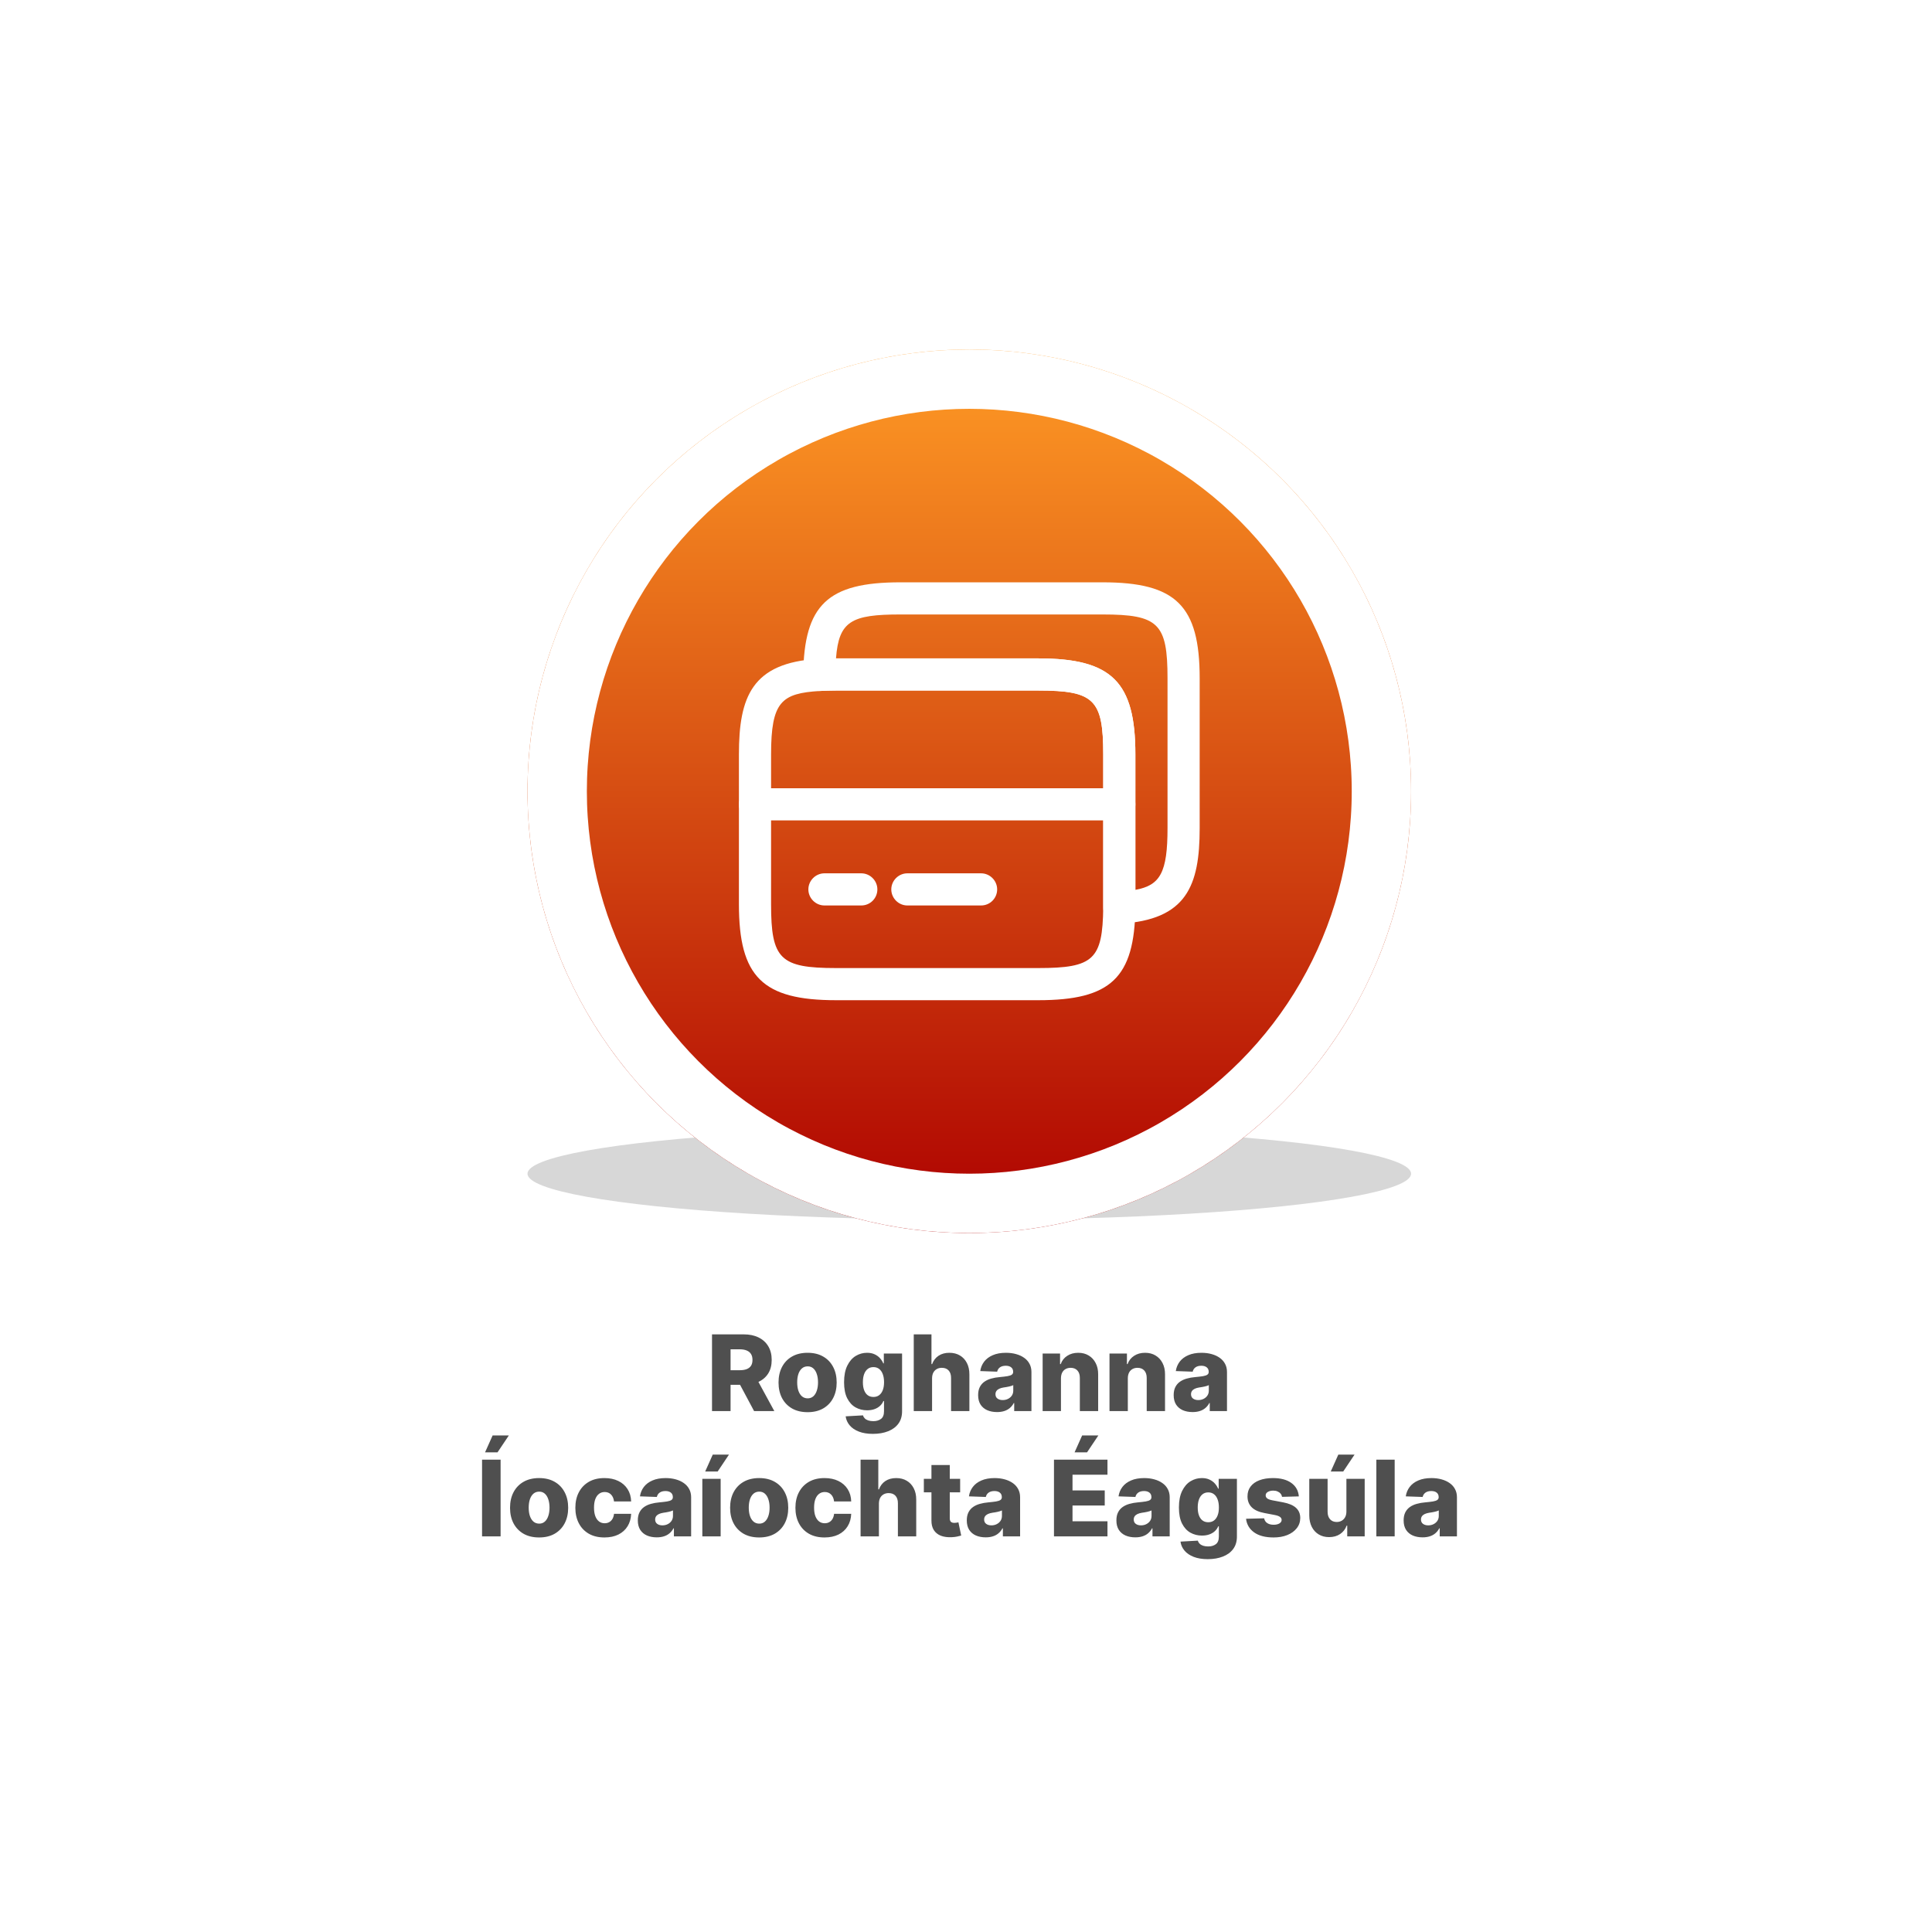
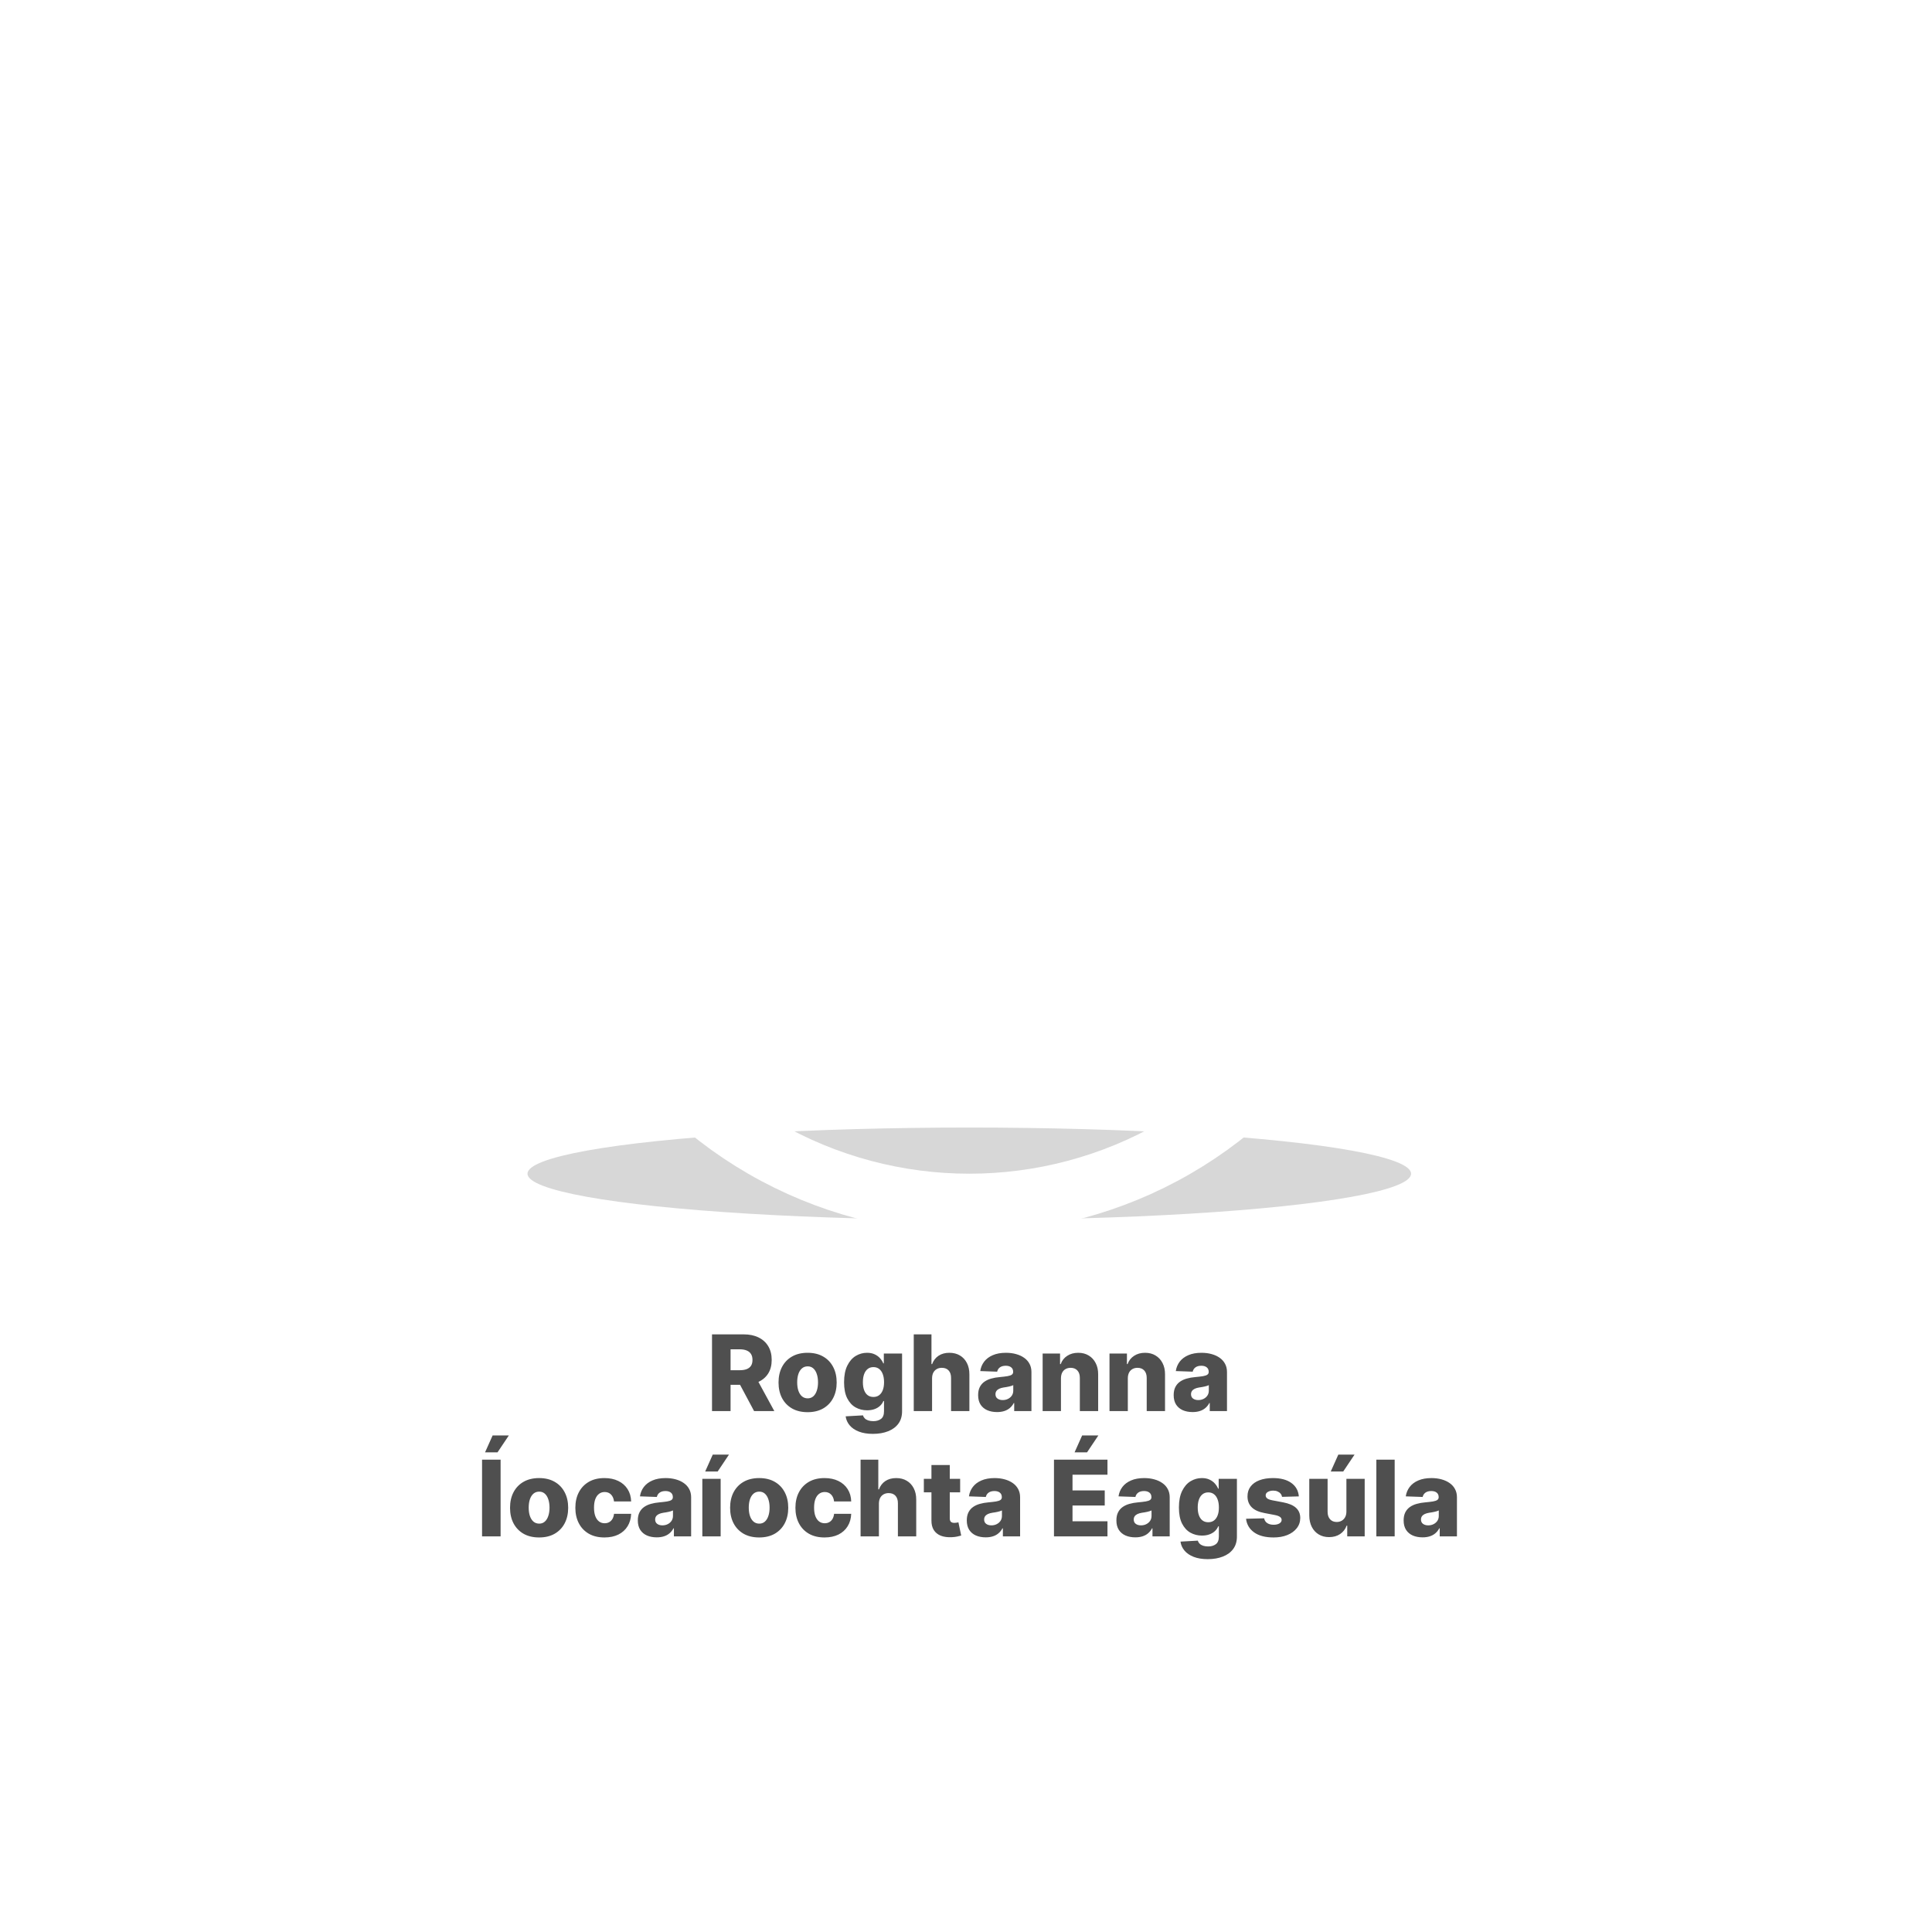
<svg xmlns="http://www.w3.org/2000/svg" width="293" height="293" viewBox="0 0 293 293" fill="none">
  <g filter="url(#filter0_d_2339_1782)">
    <rect x="61" y="185" width="172" height="58" rx="13" fill="white" shape-rendering="crispEdges" />
    <path d="M107.982 210V198.364H112.789C113.66 198.364 114.412 198.521 115.045 198.835C115.681 199.146 116.172 199.593 116.516 200.176C116.861 200.756 117.033 201.443 117.033 202.239C117.033 203.045 116.857 203.731 116.505 204.295C116.153 204.856 115.653 205.284 115.005 205.58C114.357 205.871 113.59 206.017 112.704 206.017H109.664V203.801H112.181C112.605 203.801 112.96 203.746 113.244 203.636C113.531 203.523 113.749 203.352 113.897 203.125C114.045 202.894 114.119 202.598 114.119 202.239C114.119 201.879 114.045 201.581 113.897 201.347C113.749 201.108 113.531 200.93 113.244 200.812C112.956 200.691 112.602 200.631 112.181 200.631H110.795V210H107.982ZM114.533 204.682L117.431 210H114.363L111.522 204.682H114.533ZM122.478 210.165C121.561 210.165 120.773 209.977 120.114 209.602C119.459 209.223 118.953 208.697 118.597 208.023C118.245 207.345 118.069 206.559 118.069 205.665C118.069 204.767 118.245 203.981 118.597 203.307C118.953 202.629 119.459 202.102 120.114 201.727C120.773 201.348 121.561 201.159 122.478 201.159C123.395 201.159 124.181 201.348 124.836 201.727C125.495 202.102 126.001 202.629 126.353 203.307C126.709 203.981 126.887 204.767 126.887 205.665C126.887 206.559 126.709 207.345 126.353 208.023C126.001 208.697 125.495 209.223 124.836 209.602C124.181 209.977 123.395 210.165 122.478 210.165ZM122.495 208.068C122.828 208.068 123.111 207.966 123.342 207.761C123.573 207.557 123.749 207.273 123.87 206.909C123.995 206.545 124.058 206.125 124.058 205.648C124.058 205.163 123.995 204.739 123.87 204.375C123.749 204.011 123.573 203.727 123.342 203.523C123.111 203.318 122.828 203.216 122.495 203.216C122.15 203.216 121.859 203.318 121.62 203.523C121.385 203.727 121.205 204.011 121.08 204.375C120.959 204.739 120.898 205.163 120.898 205.648C120.898 206.125 120.959 206.545 121.08 206.909C121.205 207.273 121.385 207.557 121.62 207.761C121.859 207.966 122.15 208.068 122.495 208.068ZM132.379 213.455C131.549 213.455 130.839 213.339 130.248 213.108C129.657 212.877 129.193 212.561 128.856 212.159C128.519 211.758 128.316 211.303 128.248 210.795L130.879 210.648C130.928 210.826 131.019 210.981 131.151 211.114C131.288 211.246 131.464 211.348 131.68 211.42C131.899 211.492 132.157 211.528 132.452 211.528C132.918 211.528 133.303 211.415 133.606 211.188C133.913 210.964 134.066 210.572 134.066 210.011V208.477H133.969C133.86 208.746 133.693 208.987 133.469 209.199C133.246 209.411 132.968 209.578 132.634 209.699C132.305 209.82 131.926 209.881 131.498 209.881C130.862 209.881 130.278 209.733 129.748 209.438C129.221 209.138 128.799 208.676 128.481 208.051C128.166 207.422 128.009 206.614 128.009 205.625C128.009 204.606 128.172 203.767 128.498 203.108C128.824 202.445 129.25 201.955 129.776 201.636C130.307 201.318 130.877 201.159 131.487 201.159C131.945 201.159 132.337 201.239 132.663 201.398C132.992 201.553 133.263 201.754 133.475 202C133.687 202.246 133.848 202.502 133.958 202.767H134.038V201.273H136.805V210.034C136.805 210.773 136.619 211.396 136.248 211.903C135.877 212.411 135.358 212.795 134.691 213.057C134.024 213.322 133.254 213.455 132.379 213.455ZM132.464 207.858C132.801 207.858 133.089 207.769 133.327 207.591C133.566 207.413 133.75 207.157 133.879 206.824C134.007 206.491 134.072 206.091 134.072 205.625C134.072 205.152 134.007 204.744 133.879 204.403C133.754 204.059 133.57 203.794 133.327 203.608C133.089 203.422 132.801 203.33 132.464 203.33C132.119 203.33 131.827 203.424 131.589 203.614C131.35 203.803 131.168 204.07 131.043 204.415C130.922 204.756 130.862 205.159 130.862 205.625C130.862 206.091 130.924 206.491 131.049 206.824C131.174 207.157 131.354 207.413 131.589 207.591C131.827 207.769 132.119 207.858 132.464 207.858ZM141.354 205.023V210H138.576V198.364H141.263V202.875H141.36C141.557 202.337 141.879 201.917 142.326 201.614C142.777 201.311 143.328 201.159 143.979 201.159C144.593 201.159 145.127 201.295 145.582 201.568C146.036 201.837 146.388 202.218 146.638 202.71C146.892 203.203 147.017 203.778 147.013 204.438V210H144.235V204.983C144.239 204.498 144.118 204.119 143.871 203.847C143.625 203.574 143.279 203.438 142.832 203.438C142.54 203.438 142.282 203.502 142.059 203.631C141.839 203.756 141.667 203.936 141.542 204.17C141.421 204.405 141.358 204.689 141.354 205.023ZM151.208 210.148C150.651 210.148 150.157 210.055 149.725 209.869C149.297 209.68 148.958 209.396 148.708 209.017C148.462 208.634 148.339 208.155 148.339 207.58C148.339 207.095 148.424 206.686 148.594 206.352C148.765 206.019 149 205.748 149.299 205.54C149.598 205.331 149.943 205.174 150.333 205.068C150.723 204.958 151.14 204.884 151.583 204.847C152.079 204.801 152.479 204.754 152.782 204.705C153.085 204.652 153.305 204.578 153.441 204.483C153.581 204.384 153.651 204.246 153.651 204.068V204.04C153.651 203.748 153.551 203.523 153.35 203.364C153.149 203.205 152.879 203.125 152.538 203.125C152.17 203.125 151.875 203.205 151.651 203.364C151.428 203.523 151.286 203.742 151.225 204.023L148.663 203.932C148.738 203.402 148.933 202.928 149.248 202.511C149.566 202.091 150.002 201.761 150.555 201.523C151.112 201.28 151.78 201.159 152.56 201.159C153.117 201.159 153.63 201.225 154.1 201.358C154.57 201.487 154.979 201.676 155.327 201.926C155.676 202.172 155.945 202.475 156.134 202.835C156.327 203.195 156.424 203.606 156.424 204.068V210H153.81V208.784H153.742C153.587 209.08 153.388 209.33 153.146 209.534C152.907 209.739 152.625 209.892 152.299 209.994C151.977 210.097 151.613 210.148 151.208 210.148ZM152.066 208.33C152.365 208.33 152.634 208.269 152.873 208.148C153.115 208.027 153.308 207.86 153.452 207.648C153.596 207.432 153.668 207.182 153.668 206.898V206.068C153.589 206.11 153.492 206.148 153.379 206.182C153.269 206.216 153.147 206.248 153.015 206.278C152.882 206.309 152.746 206.335 152.606 206.358C152.466 206.381 152.331 206.402 152.202 206.42C151.941 206.462 151.718 206.527 151.532 206.614C151.35 206.701 151.21 206.814 151.112 206.955C151.017 207.091 150.969 207.254 150.969 207.443C150.969 207.731 151.072 207.951 151.276 208.102C151.485 208.254 151.748 208.33 152.066 208.33ZM160.901 205.023V210H158.123V201.273H160.765V202.875H160.862C161.055 202.341 161.384 201.922 161.85 201.619C162.316 201.312 162.871 201.159 163.515 201.159C164.129 201.159 164.661 201.297 165.112 201.574C165.566 201.847 165.918 202.229 166.168 202.722C166.422 203.21 166.547 203.782 166.543 204.438V210H163.765V204.983C163.769 204.498 163.646 204.119 163.396 203.847C163.149 203.574 162.807 203.438 162.367 203.438C162.076 203.438 161.818 203.502 161.594 203.631C161.375 203.756 161.204 203.936 161.083 204.17C160.966 204.405 160.905 204.689 160.901 205.023ZM171.042 205.023V210H168.263V201.273H170.906V202.875H171.002C171.195 202.341 171.525 201.922 171.991 201.619C172.457 201.312 173.012 201.159 173.656 201.159C174.269 201.159 174.801 201.297 175.252 201.574C175.707 201.847 176.059 202.229 176.309 202.722C176.563 203.21 176.688 203.782 176.684 204.438V210H173.906V204.983C173.909 204.498 173.786 204.119 173.536 203.847C173.29 203.574 172.947 203.438 172.508 203.438C172.216 203.438 171.959 203.502 171.735 203.631C171.515 203.756 171.345 203.936 171.224 204.17C171.106 204.405 171.046 204.689 171.042 205.023ZM180.864 210.148C180.308 210.148 179.813 210.055 179.381 209.869C178.953 209.68 178.614 209.396 178.364 209.017C178.118 208.634 177.995 208.155 177.995 207.58C177.995 207.095 178.08 206.686 178.251 206.352C178.421 206.019 178.656 205.748 178.955 205.54C179.254 205.331 179.599 205.174 179.989 205.068C180.379 204.958 180.796 204.884 181.239 204.847C181.736 204.801 182.135 204.754 182.438 204.705C182.741 204.652 182.961 204.578 183.097 204.483C183.237 204.384 183.308 204.246 183.308 204.068V204.04C183.308 203.748 183.207 203.523 183.006 203.364C182.806 203.205 182.535 203.125 182.194 203.125C181.826 203.125 181.531 203.205 181.308 203.364C181.084 203.523 180.942 203.742 180.881 204.023L178.319 203.932C178.395 203.402 178.59 202.928 178.904 202.511C179.222 202.091 179.658 201.761 180.211 201.523C180.768 201.28 181.436 201.159 182.217 201.159C182.773 201.159 183.287 201.225 183.756 201.358C184.226 201.487 184.635 201.676 184.984 201.926C185.332 202.172 185.601 202.475 185.79 202.835C185.984 203.195 186.08 203.606 186.08 204.068V210H183.467V208.784H183.398C183.243 209.08 183.044 209.33 182.802 209.534C182.563 209.739 182.281 209.892 181.955 209.994C181.633 210.097 181.27 210.148 180.864 210.148ZM181.722 208.33C182.022 208.33 182.29 208.269 182.529 208.148C182.772 208.027 182.965 207.86 183.109 207.648C183.253 207.432 183.325 207.182 183.325 206.898V206.068C183.245 206.11 183.148 206.148 183.035 206.182C182.925 206.216 182.804 206.248 182.671 206.278C182.539 206.309 182.402 206.335 182.262 206.358C182.122 206.381 181.987 206.402 181.859 206.42C181.597 206.462 181.374 206.527 181.188 206.614C181.006 206.701 180.866 206.814 180.768 206.955C180.673 207.091 180.626 207.254 180.626 207.443C180.626 207.731 180.728 207.951 180.933 208.102C181.141 208.254 181.404 208.33 181.722 208.33ZM75.92 217.364V229H73.107V217.364H75.92ZM73.562 216.256L74.71 213.693H77.17L75.454 216.256H73.562ZM81.759 229.165C80.843 229.165 80.055 228.977 79.396 228.602C78.74 228.223 78.235 227.697 77.879 227.023C77.526 226.345 77.35 225.559 77.35 224.665C77.35 223.767 77.526 222.981 77.879 222.307C78.235 221.629 78.74 221.102 79.396 220.727C80.055 220.348 80.843 220.159 81.759 220.159C82.676 220.159 83.462 220.348 84.117 220.727C84.776 221.102 85.282 221.629 85.634 222.307C85.99 222.981 86.168 223.767 86.168 224.665C86.168 225.559 85.99 226.345 85.634 227.023C85.282 227.697 84.776 228.223 84.117 228.602C83.462 228.977 82.676 229.165 81.759 229.165ZM81.776 227.068C82.11 227.068 82.392 226.966 82.623 226.761C82.854 226.557 83.03 226.273 83.151 225.909C83.276 225.545 83.339 225.125 83.339 224.648C83.339 224.163 83.276 223.739 83.151 223.375C83.03 223.011 82.854 222.727 82.623 222.523C82.392 222.318 82.11 222.216 81.776 222.216C81.432 222.216 81.14 222.318 80.901 222.523C80.666 222.727 80.487 223.011 80.362 223.375C80.24 223.739 80.18 224.163 80.18 224.648C80.18 225.125 80.24 225.545 80.362 225.909C80.487 226.273 80.666 226.557 80.901 226.761C81.14 226.966 81.432 227.068 81.776 227.068ZM91.665 229.165C90.745 229.165 89.955 228.975 89.296 228.597C88.641 228.218 88.137 227.691 87.785 227.017C87.433 226.339 87.256 225.555 87.256 224.665C87.256 223.771 87.433 222.987 87.785 222.312C88.141 221.634 88.647 221.106 89.302 220.727C89.961 220.348 90.747 220.159 91.66 220.159C92.467 220.159 93.169 220.305 93.768 220.597C94.37 220.888 94.84 221.301 95.177 221.835C95.518 222.366 95.698 222.989 95.717 223.705H93.12C93.067 223.258 92.915 222.907 92.665 222.653C92.419 222.4 92.097 222.273 91.7 222.273C91.378 222.273 91.095 222.364 90.853 222.545C90.611 222.723 90.421 222.989 90.285 223.341C90.152 223.689 90.086 224.121 90.086 224.636C90.086 225.152 90.152 225.587 90.285 225.943C90.421 226.295 90.611 226.562 90.853 226.744C91.095 226.922 91.378 227.011 91.7 227.011C91.957 227.011 92.184 226.956 92.381 226.847C92.582 226.737 92.747 226.576 92.876 226.364C93.004 226.148 93.086 225.886 93.12 225.58H95.717C95.69 226.299 95.51 226.928 95.177 227.466C94.847 228.004 94.383 228.422 93.785 228.722C93.19 229.017 92.484 229.165 91.665 229.165ZM99.599 229.148C99.042 229.148 98.548 229.055 98.116 228.869C97.688 228.68 97.349 228.396 97.099 228.017C96.853 227.634 96.729 227.155 96.729 226.58C96.729 226.095 96.815 225.686 96.985 225.352C97.156 225.019 97.39 224.748 97.69 224.54C97.989 224.331 98.334 224.174 98.724 224.068C99.114 223.958 99.531 223.884 99.974 223.847C100.47 223.801 100.87 223.754 101.173 223.705C101.476 223.652 101.695 223.578 101.832 223.483C101.972 223.384 102.042 223.246 102.042 223.068V223.04C102.042 222.748 101.942 222.523 101.741 222.364C101.54 222.205 101.269 222.125 100.928 222.125C100.561 222.125 100.265 222.205 100.042 222.364C99.818 222.523 99.676 222.742 99.616 223.023L97.053 222.932C97.129 222.402 97.324 221.928 97.638 221.511C97.957 221.091 98.392 220.761 98.945 220.523C99.502 220.28 100.171 220.159 100.951 220.159C101.508 220.159 102.021 220.225 102.491 220.358C102.96 220.487 103.37 220.676 103.718 220.926C104.067 221.172 104.335 221.475 104.525 221.835C104.718 222.195 104.815 222.606 104.815 223.068V229H102.201V227.784H102.133C101.978 228.08 101.779 228.33 101.536 228.534C101.298 228.739 101.015 228.892 100.69 228.994C100.368 229.097 100.004 229.148 99.599 229.148ZM100.457 227.33C100.756 227.33 101.025 227.269 101.263 227.148C101.506 227.027 101.699 226.86 101.843 226.648C101.987 226.432 102.059 226.182 102.059 225.898V225.068C101.979 225.11 101.883 225.148 101.769 225.182C101.659 225.216 101.538 225.248 101.406 225.278C101.273 225.309 101.137 225.335 100.996 225.358C100.856 225.381 100.722 225.402 100.593 225.42C100.332 225.462 100.108 225.527 99.923 225.614C99.741 225.701 99.601 225.814 99.502 225.955C99.407 226.091 99.36 226.254 99.36 226.443C99.36 226.731 99.462 226.951 99.667 227.102C99.875 227.254 100.138 227.33 100.457 227.33ZM106.513 229V220.273H109.292V229H106.513ZM106.945 219.165L108.093 216.602H110.553L108.837 219.165H106.945ZM115.134 229.165C114.218 229.165 113.43 228.977 112.771 228.602C112.115 228.223 111.61 227.697 111.254 227.023C110.901 226.345 110.725 225.559 110.725 224.665C110.725 223.767 110.901 222.981 111.254 222.307C111.61 221.629 112.115 221.102 112.771 220.727C113.43 220.348 114.218 220.159 115.134 220.159C116.051 220.159 116.837 220.348 117.492 220.727C118.151 221.102 118.657 221.629 119.009 222.307C119.365 222.981 119.543 223.767 119.543 224.665C119.543 225.559 119.365 226.345 119.009 227.023C118.657 227.697 118.151 228.223 117.492 228.602C116.837 228.977 116.051 229.165 115.134 229.165ZM115.151 227.068C115.485 227.068 115.767 226.966 115.998 226.761C116.229 226.557 116.405 226.273 116.526 225.909C116.651 225.545 116.714 225.125 116.714 224.648C116.714 224.163 116.651 223.739 116.526 223.375C116.405 223.011 116.229 222.727 115.998 222.523C115.767 222.318 115.485 222.216 115.151 222.216C114.807 222.216 114.515 222.318 114.276 222.523C114.041 222.727 113.862 223.011 113.737 223.375C113.615 223.739 113.555 224.163 113.555 224.648C113.555 225.125 113.615 225.545 113.737 225.909C113.862 226.273 114.041 226.557 114.276 226.761C114.515 226.966 114.807 227.068 115.151 227.068ZM125.04 229.165C124.12 229.165 123.33 228.975 122.671 228.597C122.016 228.218 121.512 227.691 121.16 227.017C120.808 226.339 120.631 225.555 120.631 224.665C120.631 223.771 120.808 222.987 121.16 222.312C121.516 221.634 122.022 221.106 122.677 220.727C123.336 220.348 124.122 220.159 125.035 220.159C125.842 220.159 126.544 220.305 127.143 220.597C127.745 220.888 128.215 221.301 128.552 221.835C128.893 222.366 129.073 222.989 129.092 223.705H126.495C126.442 223.258 126.29 222.907 126.04 222.653C125.794 222.4 125.472 222.273 125.075 222.273C124.753 222.273 124.47 222.364 124.228 222.545C123.986 222.723 123.796 222.989 123.66 223.341C123.527 223.689 123.461 224.121 123.461 224.636C123.461 225.152 123.527 225.587 123.66 225.943C123.796 226.295 123.986 226.562 124.228 226.744C124.47 226.922 124.753 227.011 125.075 227.011C125.332 227.011 125.559 226.956 125.756 226.847C125.957 226.737 126.122 226.576 126.251 226.364C126.379 226.148 126.461 225.886 126.495 225.58H129.092C129.065 226.299 128.885 226.928 128.552 227.466C128.222 228.004 127.758 228.422 127.16 228.722C126.565 229.017 125.859 229.165 125.04 229.165ZM133.292 224.023V229H130.513V217.364H133.201V221.875H133.298C133.495 221.337 133.817 220.917 134.263 220.614C134.714 220.311 135.265 220.159 135.917 220.159C136.531 220.159 137.065 220.295 137.519 220.568C137.974 220.837 138.326 221.218 138.576 221.71C138.83 222.203 138.955 222.778 138.951 223.438V229H136.173V223.983C136.176 223.498 136.055 223.119 135.809 222.847C135.563 222.574 135.216 222.438 134.769 222.438C134.478 222.438 134.22 222.502 133.996 222.631C133.777 222.756 133.604 222.936 133.479 223.17C133.358 223.405 133.296 223.689 133.292 224.023ZM145.612 220.273V222.318H140.106V220.273H145.612ZM141.259 218.182H144.038V226.256C144.038 226.426 144.064 226.564 144.117 226.67C144.174 226.773 144.255 226.847 144.362 226.892C144.468 226.934 144.594 226.955 144.742 226.955C144.848 226.955 144.96 226.945 145.077 226.926C145.199 226.903 145.29 226.884 145.35 226.869L145.771 228.875C145.638 228.913 145.451 228.96 145.208 229.017C144.969 229.074 144.683 229.11 144.35 229.125C143.699 229.155 143.14 229.08 142.674 228.898C142.212 228.712 141.858 228.424 141.612 228.034C141.369 227.644 141.252 227.153 141.259 226.562V218.182ZM149.489 229.148C148.933 229.148 148.438 229.055 148.006 228.869C147.578 228.68 147.239 228.396 146.989 228.017C146.743 227.634 146.62 227.155 146.62 226.58C146.62 226.095 146.705 225.686 146.876 225.352C147.046 225.019 147.281 224.748 147.58 224.54C147.879 224.331 148.224 224.174 148.614 224.068C149.004 223.958 149.421 223.884 149.864 223.847C150.361 223.801 150.76 223.754 151.063 223.705C151.366 223.652 151.586 223.578 151.722 223.483C151.862 223.384 151.933 223.246 151.933 223.068V223.04C151.933 222.748 151.832 222.523 151.631 222.364C151.431 222.205 151.16 222.125 150.819 222.125C150.451 222.125 150.156 222.205 149.933 222.364C149.709 222.523 149.567 222.742 149.506 223.023L146.944 222.932C147.02 222.402 147.215 221.928 147.529 221.511C147.847 221.091 148.283 220.761 148.836 220.523C149.393 220.28 150.061 220.159 150.842 220.159C151.398 220.159 151.912 220.225 152.381 220.358C152.851 220.487 153.26 220.676 153.609 220.926C153.957 221.172 154.226 221.475 154.415 221.835C154.609 222.195 154.705 222.606 154.705 223.068V229H152.092V227.784H152.023C151.868 228.08 151.669 228.33 151.427 228.534C151.188 228.739 150.906 228.892 150.58 228.994C150.258 229.097 149.895 229.148 149.489 229.148ZM150.347 227.33C150.647 227.33 150.915 227.269 151.154 227.148C151.397 227.027 151.59 226.86 151.734 226.648C151.878 226.432 151.95 226.182 151.95 225.898V225.068C151.87 225.11 151.773 225.148 151.66 225.182C151.55 225.216 151.429 225.248 151.296 225.278C151.164 225.309 151.027 225.335 150.887 225.358C150.747 225.381 150.612 225.402 150.484 225.42C150.222 225.462 149.999 225.527 149.813 225.614C149.631 225.701 149.491 225.814 149.393 225.955C149.298 226.091 149.251 226.254 149.251 226.443C149.251 226.731 149.353 226.951 149.558 227.102C149.766 227.254 150.029 227.33 150.347 227.33ZM159.842 229V217.364H167.955V219.648H162.654V222.034H167.54V224.324H162.654V226.716H167.955V229H159.842ZM162.967 216.256L164.114 213.693H166.575L164.859 216.256H162.967ZM172.177 229.148C171.62 229.148 171.126 229.055 170.694 228.869C170.266 228.68 169.927 228.396 169.677 228.017C169.431 227.634 169.308 227.155 169.308 226.58C169.308 226.095 169.393 225.686 169.563 225.352C169.734 225.019 169.969 224.748 170.268 224.54C170.567 224.331 170.912 224.174 171.302 224.068C171.692 223.958 172.109 223.884 172.552 223.847C173.048 223.801 173.448 223.754 173.751 223.705C174.054 223.652 174.273 223.578 174.41 223.483C174.55 223.384 174.62 223.246 174.62 223.068V223.04C174.62 222.748 174.52 222.523 174.319 222.364C174.118 222.205 173.847 222.125 173.506 222.125C173.139 222.125 172.844 222.205 172.62 222.364C172.397 222.523 172.254 222.742 172.194 223.023L169.631 222.932C169.707 222.402 169.902 221.928 170.217 221.511C170.535 221.091 170.97 220.761 171.523 220.523C172.08 220.28 172.749 220.159 173.529 220.159C174.086 220.159 174.599 220.225 175.069 220.358C175.539 220.487 175.948 220.676 176.296 220.926C176.645 221.172 176.914 221.475 177.103 221.835C177.296 222.195 177.393 222.606 177.393 223.068V229H174.779V227.784H174.711C174.556 228.08 174.357 228.33 174.114 228.534C173.876 228.739 173.594 228.892 173.268 228.994C172.946 229.097 172.582 229.148 172.177 229.148ZM173.035 227.33C173.334 227.33 173.603 227.269 173.842 227.148C174.084 227.027 174.277 226.86 174.421 226.648C174.565 226.432 174.637 226.182 174.637 225.898V225.068C174.558 225.11 174.461 225.148 174.347 225.182C174.237 225.216 174.116 225.248 173.984 225.278C173.851 225.309 173.715 225.335 173.575 225.358C173.434 225.381 173.3 225.402 173.171 225.42C172.91 225.462 172.686 225.527 172.501 225.614C172.319 225.701 172.179 225.814 172.08 225.955C171.986 226.091 171.938 226.254 171.938 226.443C171.938 226.731 172.04 226.951 172.245 227.102C172.453 227.254 172.717 227.33 173.035 227.33ZM183.16 232.455C182.33 232.455 181.62 232.339 181.029 232.108C180.438 231.877 179.974 231.561 179.637 231.159C179.3 230.758 179.097 230.303 179.029 229.795L181.66 229.648C181.709 229.826 181.8 229.981 181.933 230.114C182.069 230.246 182.245 230.348 182.461 230.42C182.681 230.492 182.938 230.528 183.234 230.528C183.7 230.528 184.084 230.415 184.387 230.188C184.694 229.964 184.847 229.572 184.847 229.011V227.477H184.751C184.641 227.746 184.474 227.987 184.251 228.199C184.027 228.411 183.749 228.578 183.415 228.699C183.086 228.82 182.707 228.881 182.279 228.881C181.643 228.881 181.059 228.733 180.529 228.438C180.003 228.138 179.58 227.676 179.262 227.051C178.948 226.422 178.79 225.614 178.79 224.625C178.79 223.606 178.953 222.767 179.279 222.108C179.605 221.445 180.031 220.955 180.558 220.636C181.088 220.318 181.658 220.159 182.268 220.159C182.726 220.159 183.118 220.239 183.444 220.398C183.773 220.553 184.044 220.754 184.256 221C184.469 221.246 184.629 221.502 184.739 221.767H184.819V220.273H187.586V229.034C187.586 229.773 187.4 230.396 187.029 230.903C186.658 231.411 186.139 231.795 185.472 232.057C184.806 232.322 184.035 232.455 183.16 232.455ZM183.245 226.858C183.582 226.858 183.87 226.769 184.109 226.591C184.347 226.413 184.531 226.157 184.66 225.824C184.789 225.491 184.853 225.091 184.853 224.625C184.853 224.152 184.789 223.744 184.66 223.403C184.535 223.059 184.351 222.794 184.109 222.608C183.87 222.422 183.582 222.33 183.245 222.33C182.9 222.33 182.609 222.424 182.37 222.614C182.131 222.803 181.95 223.07 181.825 223.415C181.703 223.756 181.643 224.159 181.643 224.625C181.643 225.091 181.705 225.491 181.83 225.824C181.955 226.157 182.135 226.413 182.37 226.591C182.609 226.769 182.9 226.858 183.245 226.858ZM196.977 222.938L194.425 223.006C194.399 222.824 194.327 222.663 194.21 222.523C194.092 222.379 193.939 222.267 193.749 222.188C193.564 222.104 193.348 222.062 193.102 222.062C192.78 222.062 192.505 222.127 192.278 222.256C192.054 222.384 191.944 222.559 191.948 222.778C191.944 222.949 192.013 223.097 192.153 223.222C192.297 223.347 192.552 223.447 192.92 223.523L194.602 223.841C195.473 224.008 196.121 224.284 196.545 224.67C196.973 225.057 197.189 225.568 197.192 226.205C197.189 226.803 197.011 227.324 196.658 227.767C196.31 228.21 195.833 228.555 195.227 228.801C194.621 229.044 193.927 229.165 193.147 229.165C191.901 229.165 190.918 228.909 190.198 228.398C189.482 227.883 189.073 227.193 188.971 226.33L191.715 226.261C191.776 226.58 191.933 226.822 192.187 226.989C192.441 227.155 192.764 227.239 193.158 227.239C193.514 227.239 193.804 227.172 194.028 227.04C194.251 226.907 194.365 226.731 194.369 226.511C194.365 226.314 194.278 226.157 194.107 226.04C193.937 225.919 193.67 225.824 193.306 225.756L191.783 225.466C190.908 225.307 190.257 225.013 189.829 224.585C189.401 224.153 189.189 223.604 189.192 222.938C189.189 222.354 189.344 221.856 189.658 221.443C189.973 221.027 190.42 220.708 190.999 220.489C191.579 220.269 192.263 220.159 193.05 220.159C194.232 220.159 195.164 220.407 195.846 220.903C196.528 221.396 196.905 222.074 196.977 222.938ZM204.191 225.233V220.273H206.964V229H204.316V227.375H204.225C204.032 227.909 203.702 228.333 203.237 228.648C202.774 228.958 202.216 229.114 201.56 229.114C200.966 229.114 200.443 228.977 199.992 228.705C199.541 228.432 199.191 228.051 198.941 227.562C198.691 227.07 198.564 226.494 198.56 225.835V220.273H201.339V225.29C201.343 225.763 201.468 226.136 201.714 226.409C201.96 226.682 202.295 226.818 202.719 226.818C202.996 226.818 203.244 226.758 203.464 226.636C203.687 226.511 203.863 226.331 203.992 226.097C204.125 225.858 204.191 225.57 204.191 225.233ZM201.816 219.165L202.964 216.602H205.424L203.708 219.165H201.816ZM211.511 217.364V229H208.732V217.364H211.511ZM215.739 229.148C215.183 229.148 214.688 229.055 214.256 228.869C213.828 228.68 213.489 228.396 213.239 228.017C212.993 227.634 212.87 227.155 212.87 226.58C212.87 226.095 212.955 225.686 213.126 225.352C213.296 225.019 213.531 224.748 213.83 224.54C214.129 224.331 214.474 224.174 214.864 224.068C215.254 223.958 215.671 223.884 216.114 223.847C216.611 223.801 217.01 223.754 217.313 223.705C217.616 223.652 217.836 223.578 217.972 223.483C218.112 223.384 218.183 223.246 218.183 223.068V223.04C218.183 222.748 218.082 222.523 217.881 222.364C217.681 222.205 217.41 222.125 217.069 222.125C216.701 222.125 216.406 222.205 216.183 222.364C215.959 222.523 215.817 222.742 215.756 223.023L213.194 222.932C213.27 222.402 213.465 221.928 213.779 221.511C214.097 221.091 214.533 220.761 215.086 220.523C215.643 220.28 216.311 220.159 217.092 220.159C217.648 220.159 218.162 220.225 218.631 220.358C219.101 220.487 219.51 220.676 219.859 220.926C220.207 221.172 220.476 221.475 220.665 221.835C220.859 222.195 220.955 222.606 220.955 223.068V229H218.342V227.784H218.273C218.118 228.08 217.919 228.33 217.677 228.534C217.438 228.739 217.156 228.892 216.83 228.994C216.508 229.097 216.145 229.148 215.739 229.148ZM216.597 227.33C216.897 227.33 217.165 227.269 217.404 227.148C217.647 227.027 217.84 226.86 217.984 226.648C218.128 226.432 218.2 226.182 218.2 225.898V225.068C218.12 225.11 218.023 225.148 217.91 225.182C217.8 225.216 217.679 225.248 217.546 225.278C217.414 225.309 217.277 225.335 217.137 225.358C216.997 225.381 216.862 225.402 216.734 225.42C216.472 225.462 216.249 225.527 216.063 225.614C215.881 225.701 215.741 225.814 215.643 225.955C215.548 226.091 215.501 226.254 215.501 226.443C215.501 226.731 215.603 226.951 215.808 227.102C216.016 227.254 216.279 227.33 216.597 227.33Z" fill="#4F4F4F" />
  </g>
  <g filter="url(#filter1_f_2339_1782)">
    <ellipse cx="147" cy="178" rx="67" ry="7" fill="black" fill-opacity="0.16" />
  </g>
  <g filter="url(#filter2_d_2339_1782)">
-     <circle cx="147" cy="116" r="67" fill="url(#paint0_linear_2339_1782)" />
    <circle cx="147" cy="116" r="62.5" stroke="white" stroke-width="9" />
  </g>
  <g filter="url(#filter3_d_2339_1782)">
    <path d="M169.75 120.42H114.5C113.168 120.42 112.062 119.315 112.062 117.982C112.062 116.65 113.168 115.545 114.5 115.545H169.75C171.082 115.545 172.188 116.65 172.188 117.982C172.188 119.315 171.082 120.42 169.75 120.42Z" fill="white" />
  </g>
  <g filter="url(#filter4_d_2339_1782)">
-     <path d="M169.75 136.085C169.133 136.085 168.515 135.857 168.092 135.435C167.605 134.98 167.312 134.33 167.312 133.647V110.41C167.312 102.09 165.947 100.725 157.465 100.725H126.785C125.908 100.725 125.095 100.757 124.348 100.79C123.698 100.822 123.047 100.563 122.56 100.108C122.072 99.653 121.812 99.002 121.812 98.32C121.942 87.725 125.518 84.312 136.535 84.312H167.215C178.362 84.312 181.938 87.855 181.938 98.873V121.59C181.938 130.333 179.955 135.5 169.88 136.085C169.847 136.085 169.782 136.085 169.75 136.085ZM126.785 95.85H157.465C168.612 95.85 172.188 99.392 172.188 110.41V130.95C175.957 130.267 177.062 128.318 177.062 121.59V98.873C177.062 90.552 175.697 89.188 167.215 89.188H136.535C129.125 89.188 127.208 90.195 126.785 95.85Z" fill="white" />
+     <path d="M169.75 136.085C169.133 136.085 168.515 135.857 168.092 135.435C167.605 134.98 167.312 134.33 167.312 133.647V110.41C167.312 102.09 165.947 100.725 157.465 100.725H126.785C125.908 100.725 125.095 100.757 124.348 100.79C123.698 100.822 123.047 100.563 122.56 100.108C122.072 99.653 121.812 99.002 121.812 98.32C121.942 87.725 125.518 84.312 136.535 84.312H167.215C178.362 84.312 181.938 87.855 181.938 98.873V121.59C181.938 130.333 179.955 135.5 169.88 136.085C169.847 136.085 169.782 136.085 169.75 136.085ZH157.465C168.612 95.85 172.188 99.392 172.188 110.41V130.95C175.957 130.267 177.062 128.318 177.062 121.59V98.873C177.062 90.552 175.697 89.188 167.215 89.188H136.535C129.125 89.188 127.208 90.195 126.785 95.85Z" fill="white" />
  </g>
  <g filter="url(#filter5_d_2339_1782)">
    <path d="M157.465 147.687H126.785C115.638 147.687 112.062 144.145 112.062 133.127V110.41C112.062 101.667 114.045 96.5 124.12 95.915C124.965 95.882 125.843 95.85 126.785 95.85H157.465C168.612 95.85 172.188 99.392 172.188 110.41V133.647C172.058 144.275 168.482 147.687 157.465 147.687ZM126.785 100.725C125.908 100.725 125.095 100.757 124.348 100.79C118.53 101.147 116.938 102.382 116.938 110.41V133.127C116.938 141.447 118.303 142.812 126.785 142.812H157.465C165.85 142.812 167.215 141.512 167.312 133.615V110.41C167.312 102.09 165.947 100.725 157.465 100.725H126.785V100.725Z" fill="white" />
  </g>
  <path d="M130.621 137.32H125.031C123.699 137.32 122.594 136.215 122.594 134.883C122.594 133.55 123.699 132.445 125.031 132.445H130.621C131.954 132.445 133.059 133.55 133.059 134.883C133.059 136.215 131.986 137.32 130.621 137.32Z" fill="white" />
-   <path d="M148.787 137.32H137.607C136.275 137.32 135.17 136.215 135.17 134.883C135.17 133.55 136.275 132.445 137.607 132.445H148.787C150.12 132.445 151.225 133.55 151.225 134.883C151.225 136.215 150.152 137.32 148.787 137.32Z" fill="white" />
  <defs>
    <filter id="filter0_d_2339_1782" x="48.4" y="176.4" width="197.2" height="83.2" filterUnits="userSpaceOnUse" color-interpolation-filters="sRGB">
      <feFlood flood-opacity="0" result="BackgroundImageFix" />
      <feColorMatrix in="SourceAlpha" type="matrix" values="0 0 0 0 0 0 0 0 0 0 0 0 0 0 0 0 0 0 127 0" result="hardAlpha" />
      <feOffset dy="4" />
      <feGaussianBlur stdDeviation="6.3" />
      <feComposite in2="hardAlpha" operator="out" />
      <feColorMatrix type="matrix" values="0 0 0 0 0 0 0 0 0 0 0 0 0 0 0 0 0 0 0.25 0" />
      <feBlend mode="normal" in2="BackgroundImageFix" result="effect1_dropShadow_2339_1782" />
      <feBlend mode="normal" in="SourceGraphic" in2="effect1_dropShadow_2339_1782" result="shape" />
    </filter>
    <filter id="filter1_f_2339_1782" x="67.7" y="158.7" width="158.6" height="38.6" filterUnits="userSpaceOnUse" color-interpolation-filters="sRGB">
      <feFlood flood-opacity="0" result="BackgroundImageFix" />
      <feBlend mode="normal" in="SourceGraphic" in2="BackgroundImageFix" result="shape" />
      <feGaussianBlur stdDeviation="6.15" result="effect1_foregroundBlur_2339_1782" />
    </filter>
    <filter id="filter2_d_2339_1782" x="68.7" y="41.7" width="156.6" height="156.6" filterUnits="userSpaceOnUse" color-interpolation-filters="sRGB">
      <feFlood flood-opacity="0" result="BackgroundImageFix" />
      <feColorMatrix in="SourceAlpha" type="matrix" values="0 0 0 0 0 0 0 0 0 0 0 0 0 0 0 0 0 0 127 0" result="hardAlpha" />
      <feOffset dy="4" />
      <feGaussianBlur stdDeviation="5.65" />
      <feComposite in2="hardAlpha" operator="out" />
      <feColorMatrix type="matrix" values="0 0 0 0 0 0 0 0 0 0 0 0 0 0 0 0 0 0 0.25 0" />
      <feBlend mode="normal" in2="BackgroundImageFix" result="effect1_dropShadow_2339_1782" />
      <feBlend mode="normal" in="SourceGraphic" in2="effect1_dropShadow_2339_1782" result="shape" />
    </filter>
    <filter id="filter3_d_2339_1782" x="108.062" y="115.545" width="68.125" height="12.875" filterUnits="userSpaceOnUse" color-interpolation-filters="sRGB">
      <feFlood flood-opacity="0" result="BackgroundImageFix" />
      <feColorMatrix in="SourceAlpha" type="matrix" values="0 0 0 0 0 0 0 0 0 0 0 0 0 0 0 0 0 0 127 0" result="hardAlpha" />
      <feOffset dy="4" />
      <feGaussianBlur stdDeviation="2" />
      <feComposite in2="hardAlpha" operator="out" />
      <feColorMatrix type="matrix" values="0 0 0 0 0 0 0 0 0 0 0 0 0 0 0 0 0 0 0.25 0" />
      <feBlend mode="normal" in2="BackgroundImageFix" result="effect1_dropShadow_2339_1782" />
      <feBlend mode="normal" in="SourceGraphic" in2="effect1_dropShadow_2339_1782" result="shape" />
    </filter>
    <filter id="filter4_d_2339_1782" x="117.812" y="84.312" width="68.125" height="59.773" filterUnits="userSpaceOnUse" color-interpolation-filters="sRGB">
      <feFlood flood-opacity="0" result="BackgroundImageFix" />
      <feColorMatrix in="SourceAlpha" type="matrix" values="0 0 0 0 0 0 0 0 0 0 0 0 0 0 0 0 0 0 127 0" result="hardAlpha" />
      <feOffset dy="4" />
      <feGaussianBlur stdDeviation="2" />
      <feComposite in2="hardAlpha" operator="out" />
      <feColorMatrix type="matrix" values="0 0 0 0 0 0 0 0 0 0 0 0 0 0 0 0 0 0 0.25 0" />
      <feBlend mode="normal" in2="BackgroundImageFix" result="effect1_dropShadow_2339_1782" />
      <feBlend mode="normal" in="SourceGraphic" in2="effect1_dropShadow_2339_1782" result="shape" />
    </filter>
    <filter id="filter5_d_2339_1782" x="108.062" y="95.85" width="68.125" height="59.838" filterUnits="userSpaceOnUse" color-interpolation-filters="sRGB">
      <feFlood flood-opacity="0" result="BackgroundImageFix" />
      <feColorMatrix in="SourceAlpha" type="matrix" values="0 0 0 0 0 0 0 0 0 0 0 0 0 0 0 0 0 0 127 0" result="hardAlpha" />
      <feOffset dy="4" />
      <feGaussianBlur stdDeviation="2" />
      <feComposite in2="hardAlpha" operator="out" />
      <feColorMatrix type="matrix" values="0 0 0 0 0 0 0 0 0 0 0 0 0 0 0 0 0 0 0.25 0" />
      <feBlend mode="normal" in2="BackgroundImageFix" result="effect1_dropShadow_2339_1782" />
      <feBlend mode="normal" in="SourceGraphic" in2="effect1_dropShadow_2339_1782" result="shape" />
    </filter>
    <linearGradient id="paint0_linear_2339_1782" x1="147" y1="49" x2="147" y2="183" gradientUnits="userSpaceOnUse">
      <stop stop-color="#FF9B25" />
      <stop offset="1" stop-color="#AD0000" />
    </linearGradient>
  </defs>
</svg>